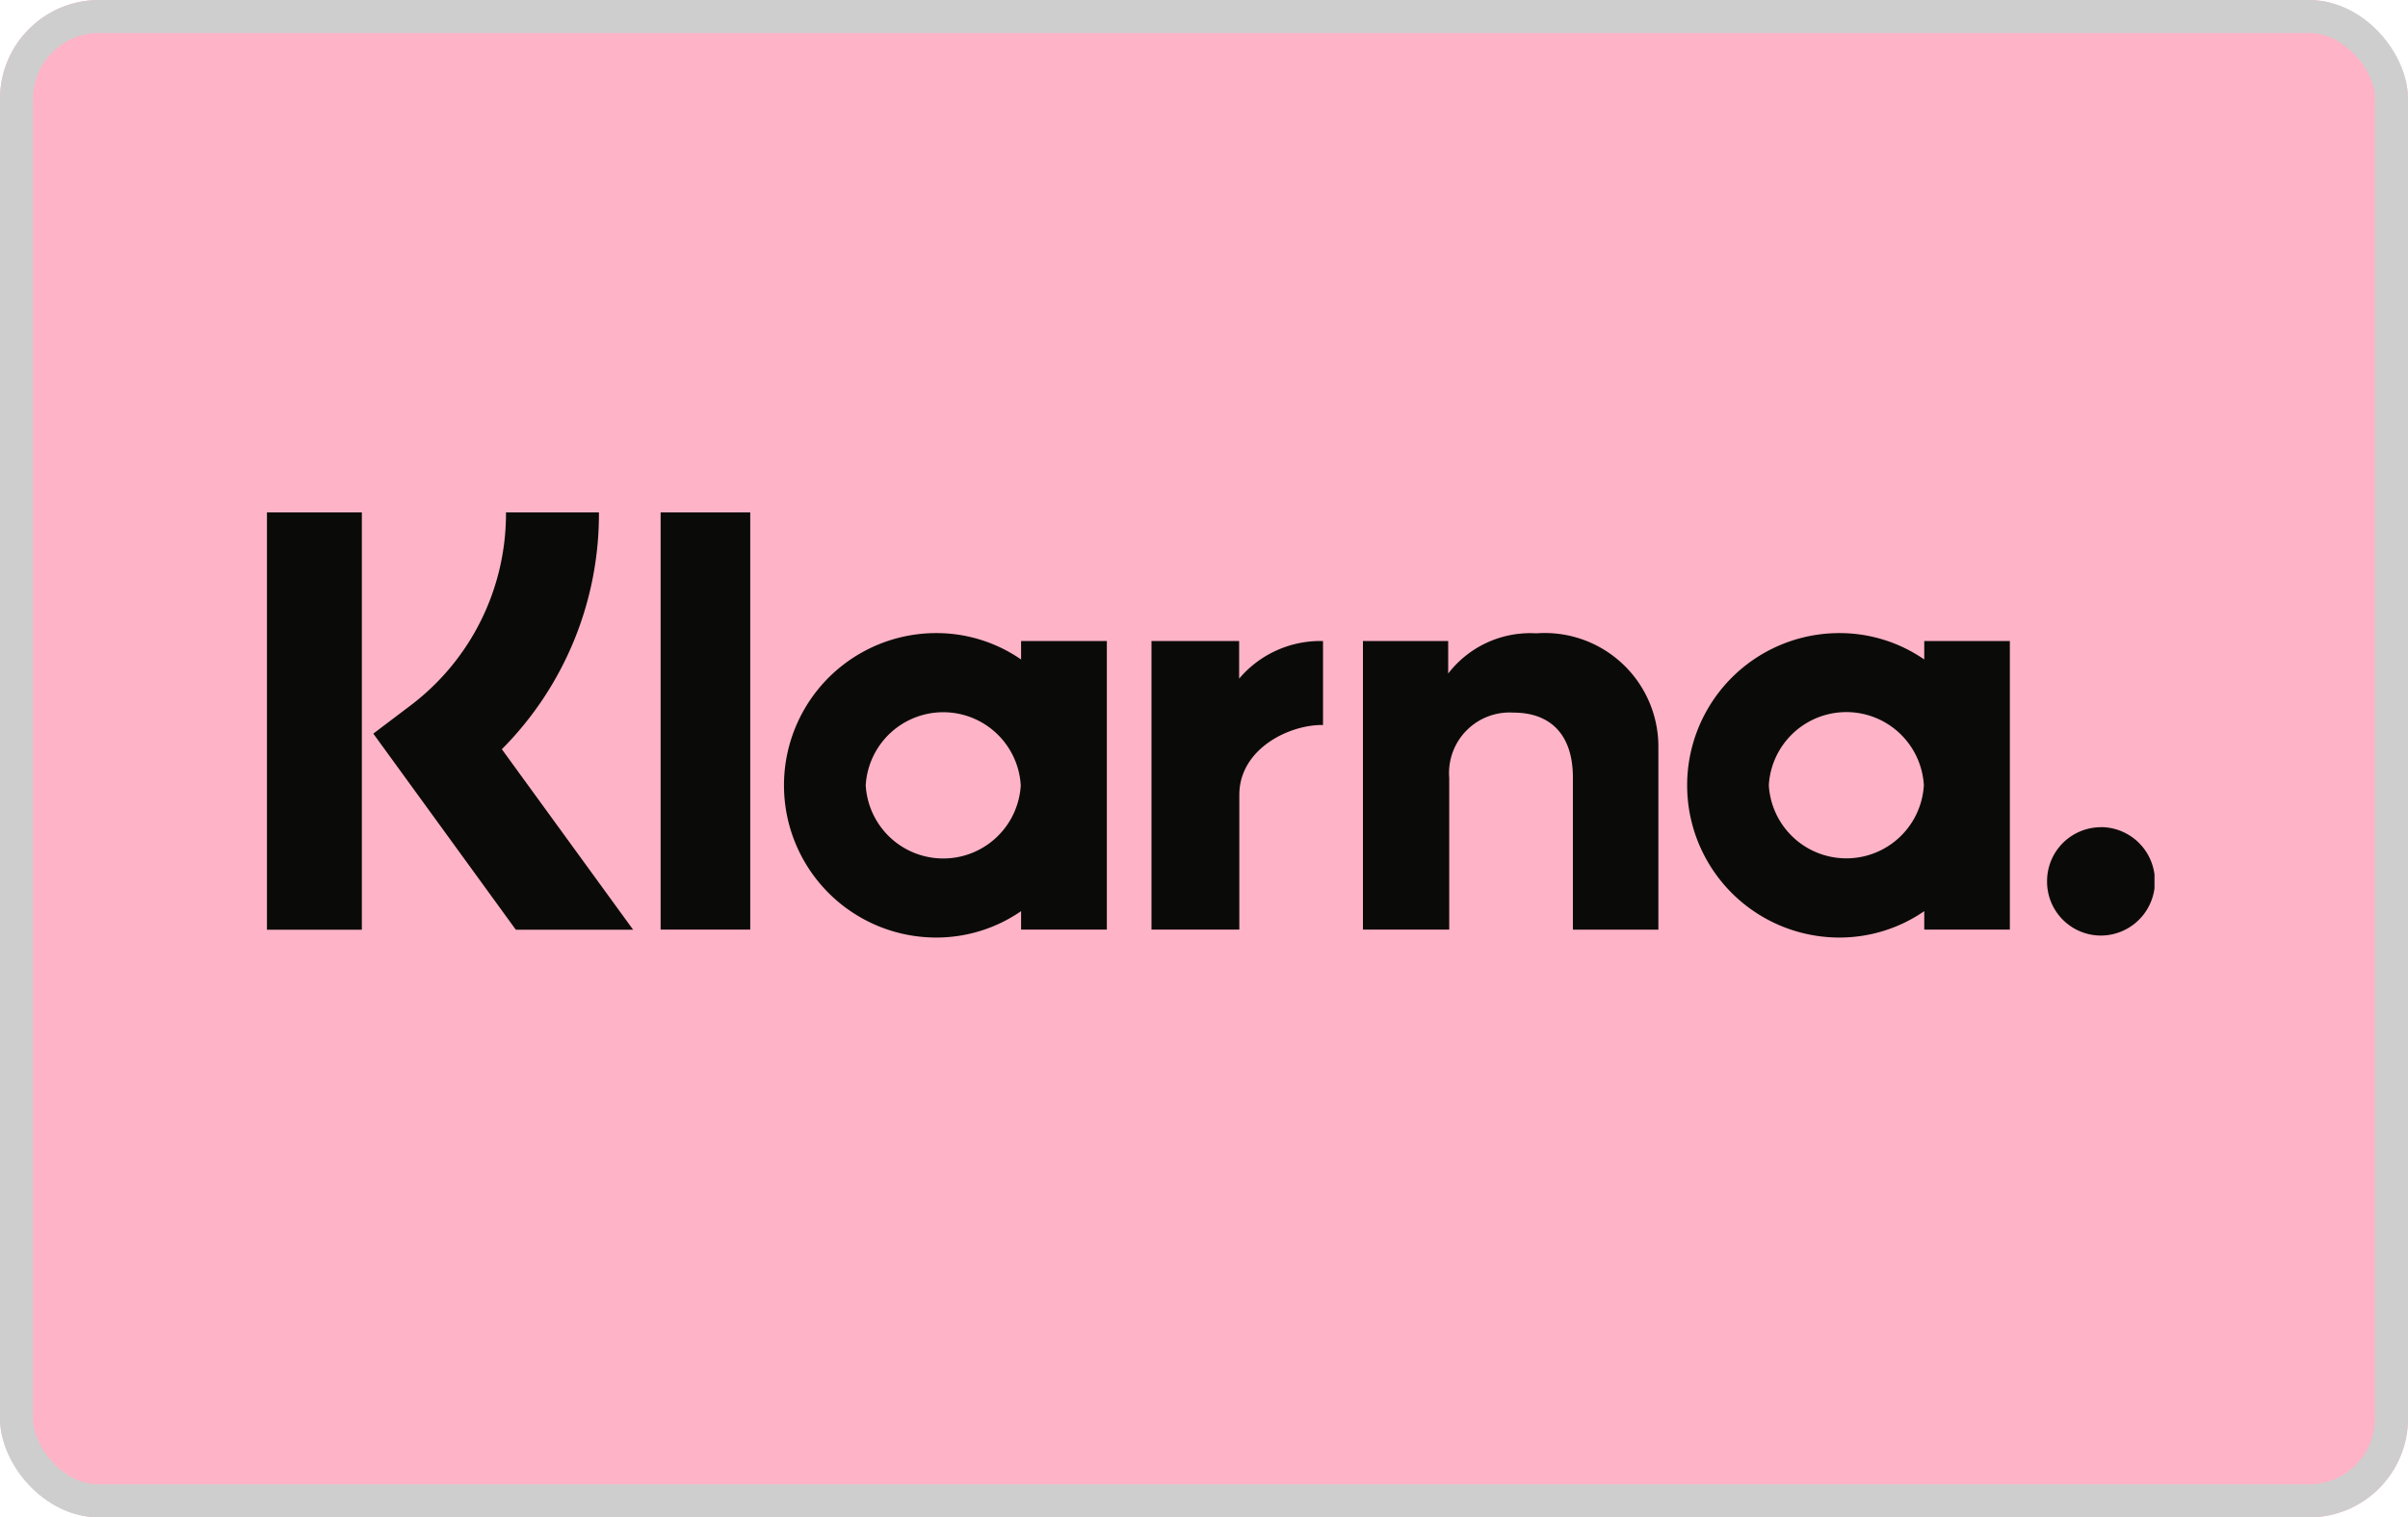
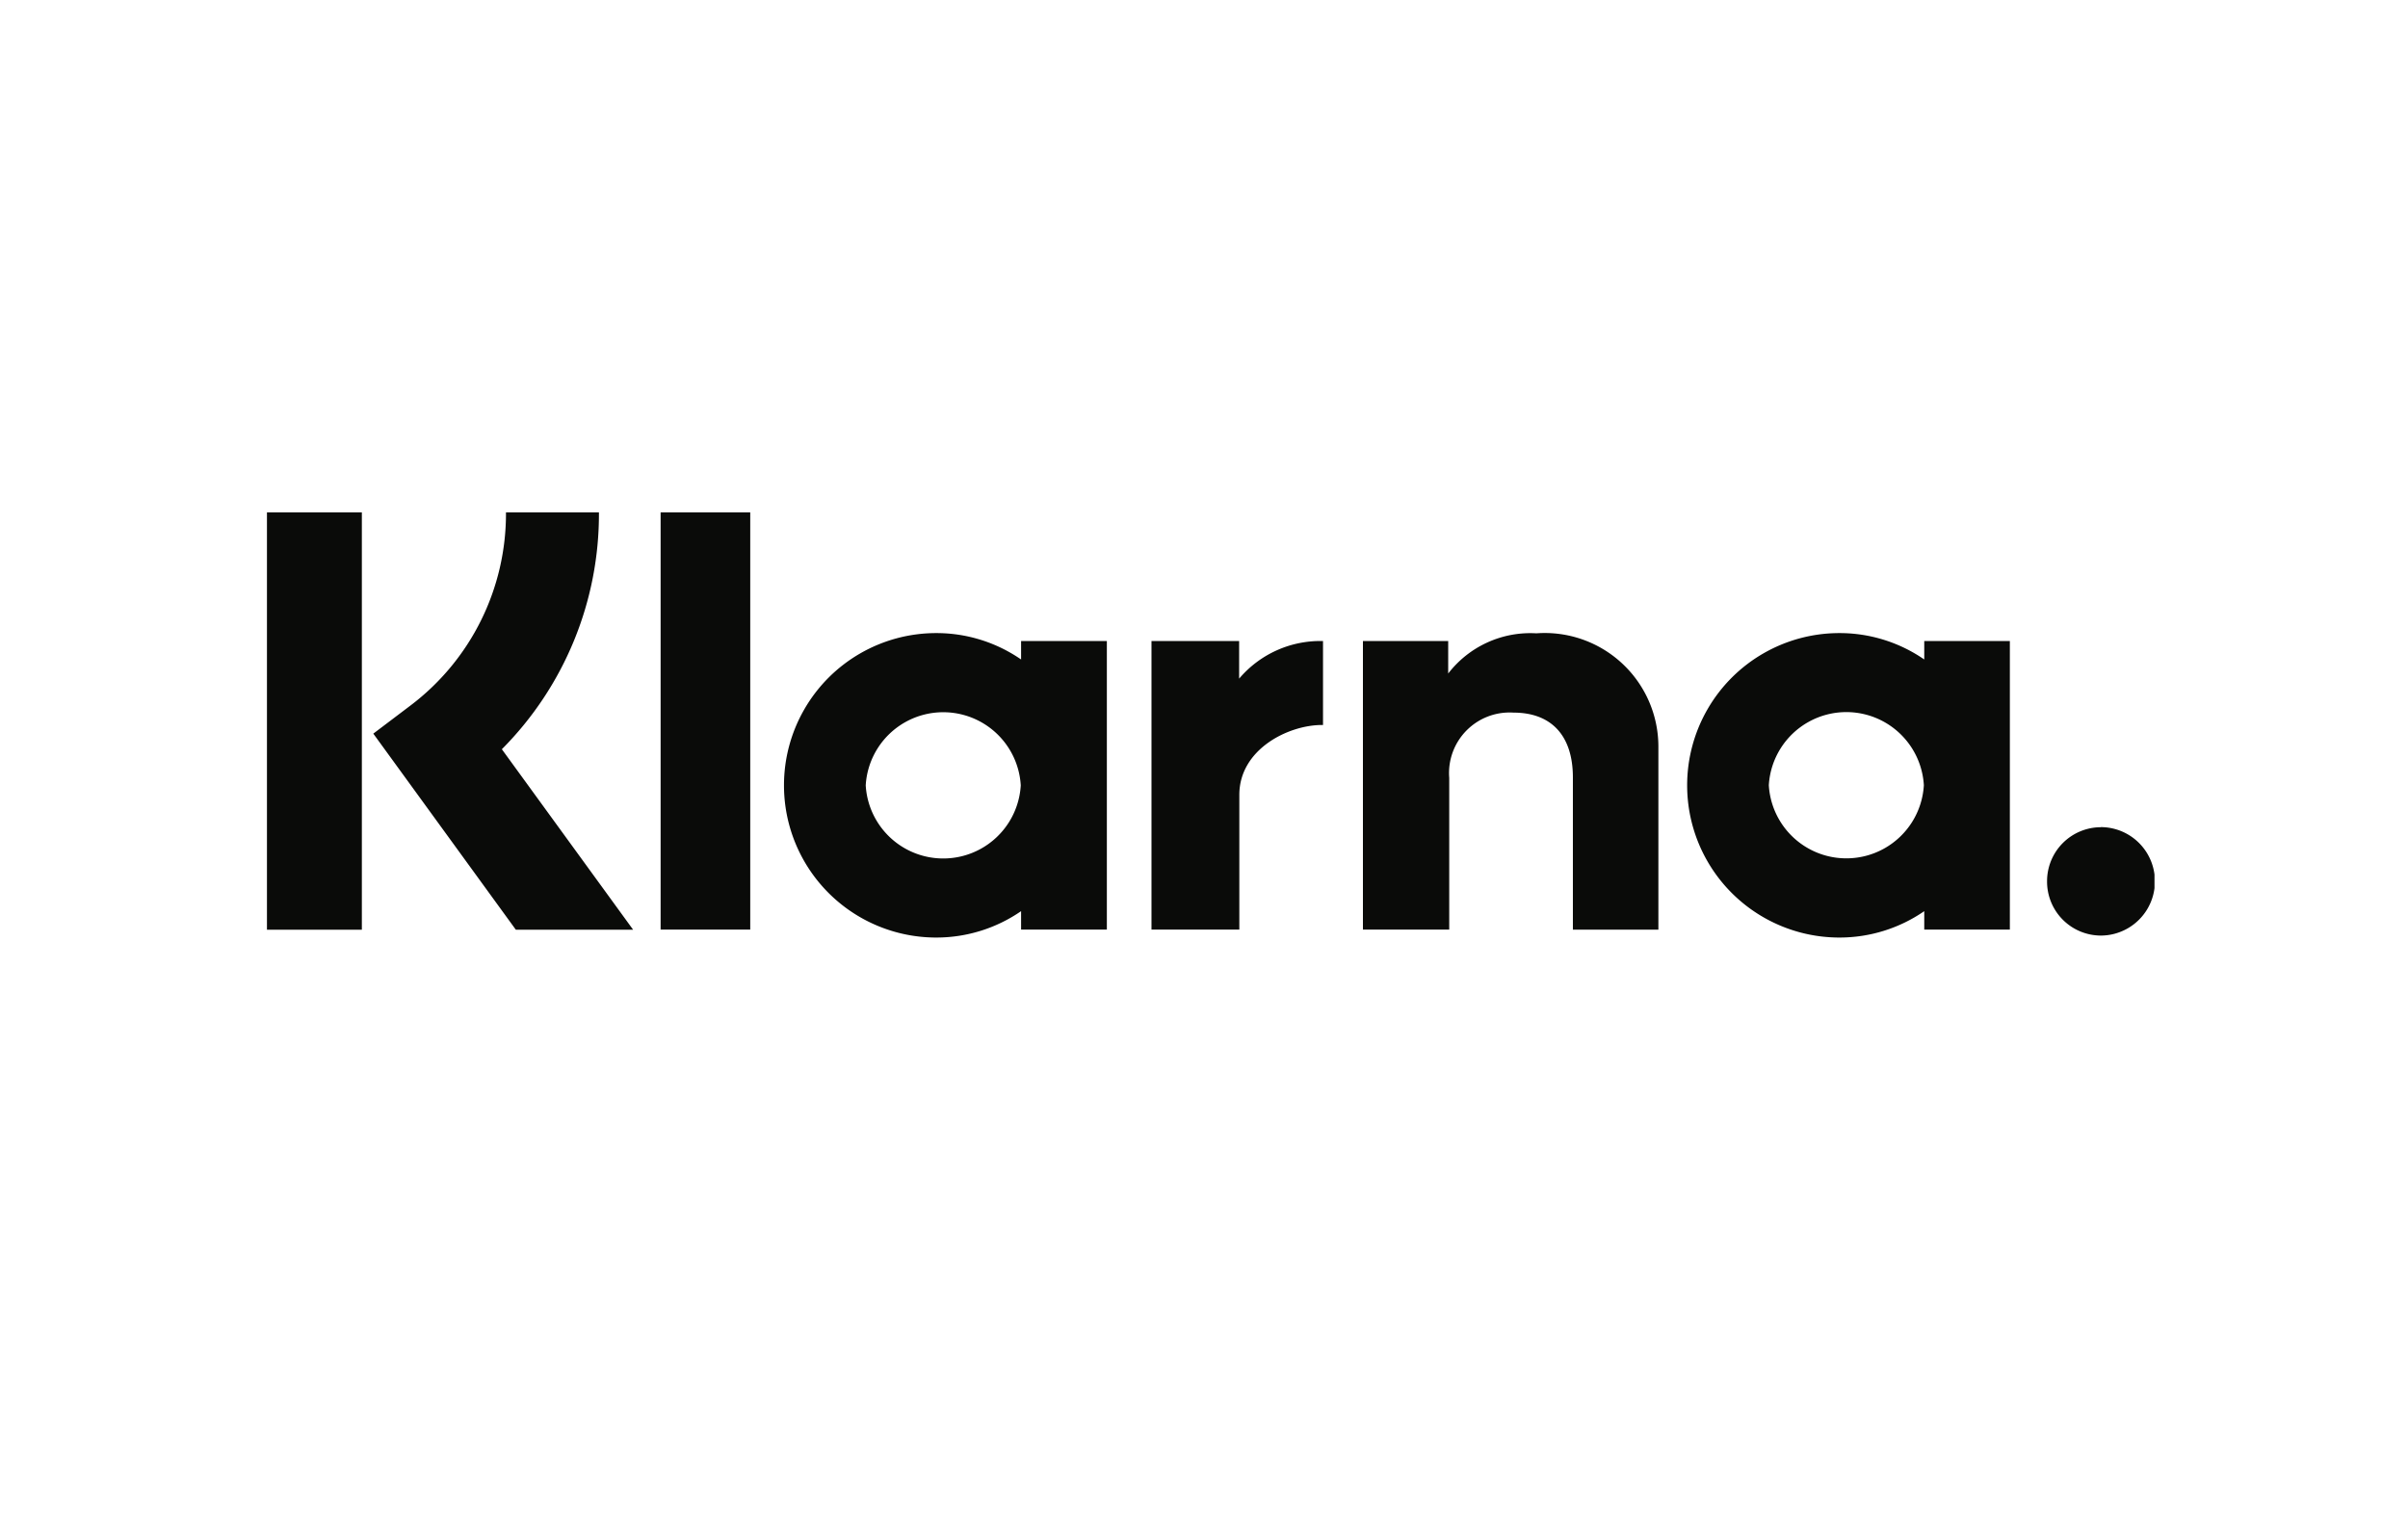
<svg xmlns="http://www.w3.org/2000/svg" width="73" height="46" viewBox="0 0 73 46">
  <defs>
    <clipPath id="clip-path">
      <rect id="Rechteck_13333" data-name="Rechteck 13333" width="57.222" height="12.889" fill="none" />
    </clipPath>
  </defs>
  <g id="Gruppe_12597" data-name="Gruppe 12597" transform="translate(0.145 -0.362)">
    <g id="Gruppe_12588" data-name="Gruppe 12588" transform="translate(0)">
      <g id="Rechteck_86" data-name="Rechteck 86" transform="translate(-0.145 0.363)" fill="#ffb3c7" stroke="#cecece" stroke-width="1">
-         <rect width="73" height="46" rx="3" stroke="none" />
-         <rect x="0.5" y="0.5" width="72" height="45" rx="2.5" fill="none" />
-       </g>
+         </g>
      <g id="Gruppe_12587" data-name="Gruppe 12587" transform="translate(7.948 15.896)">
        <g id="Gruppe_12586" data-name="Gruppe 12586" clip-path="url(#clip-path)">
          <path id="Pfad_91880" data-name="Pfad 91880" d="M55.594,9.544a1.635,1.635,0,0,0-1.629,1.641v0a1.635,1.635,0,0,0,1.626,1.644h0a1.644,1.644,0,0,0,0-3.288h0m-5.361-1.27a2.354,2.354,0,0,0-4.7,0,2.354,2.354,0,0,0,4.7,0ZM50.242,3.9h2.595v8.748H50.242v-.559a4.523,4.523,0,0,1-2.573.8,4.615,4.615,0,0,1,0-9.23,4.513,4.513,0,0,1,2.573.8ZM29.472,5.04V3.9H26.815v8.747h2.663V8.563c0-1.378,1.479-2.118,2.506-2.118h.031V3.9A3.224,3.224,0,0,0,29.472,5.04m-6.62,3.235a2.354,2.354,0,0,0-4.7,0,2.354,2.354,0,0,0,4.7,0ZM22.862,3.9h2.6v8.748h-2.6v-.559a4.524,4.524,0,0,1-2.573.8,4.615,4.615,0,0,1,0-9.23,4.513,4.513,0,0,1,2.573.8Zm15.622-.234a3.144,3.144,0,0,0-2.674,1.219V3.9H33.225v8.747h2.616v-4.6A1.836,1.836,0,0,1,37.79,6.07c1.14,0,1.8.688,1.8,1.964v4.615h2.592V7.086A3.445,3.445,0,0,0,38.483,3.666ZM11.934,12.648h2.717V0H11.934ZM0,12.651H2.877V0H0ZM10.064,0A10.106,10.106,0,0,1,7.121,7.18L11.1,12.651H7.544L3.224,6.707,4.34,5.863A7.286,7.286,0,0,0,7.246,0h2.818Z" fill="#0a0b09" />
        </g>
      </g>
    </g>
  </g>
</svg>